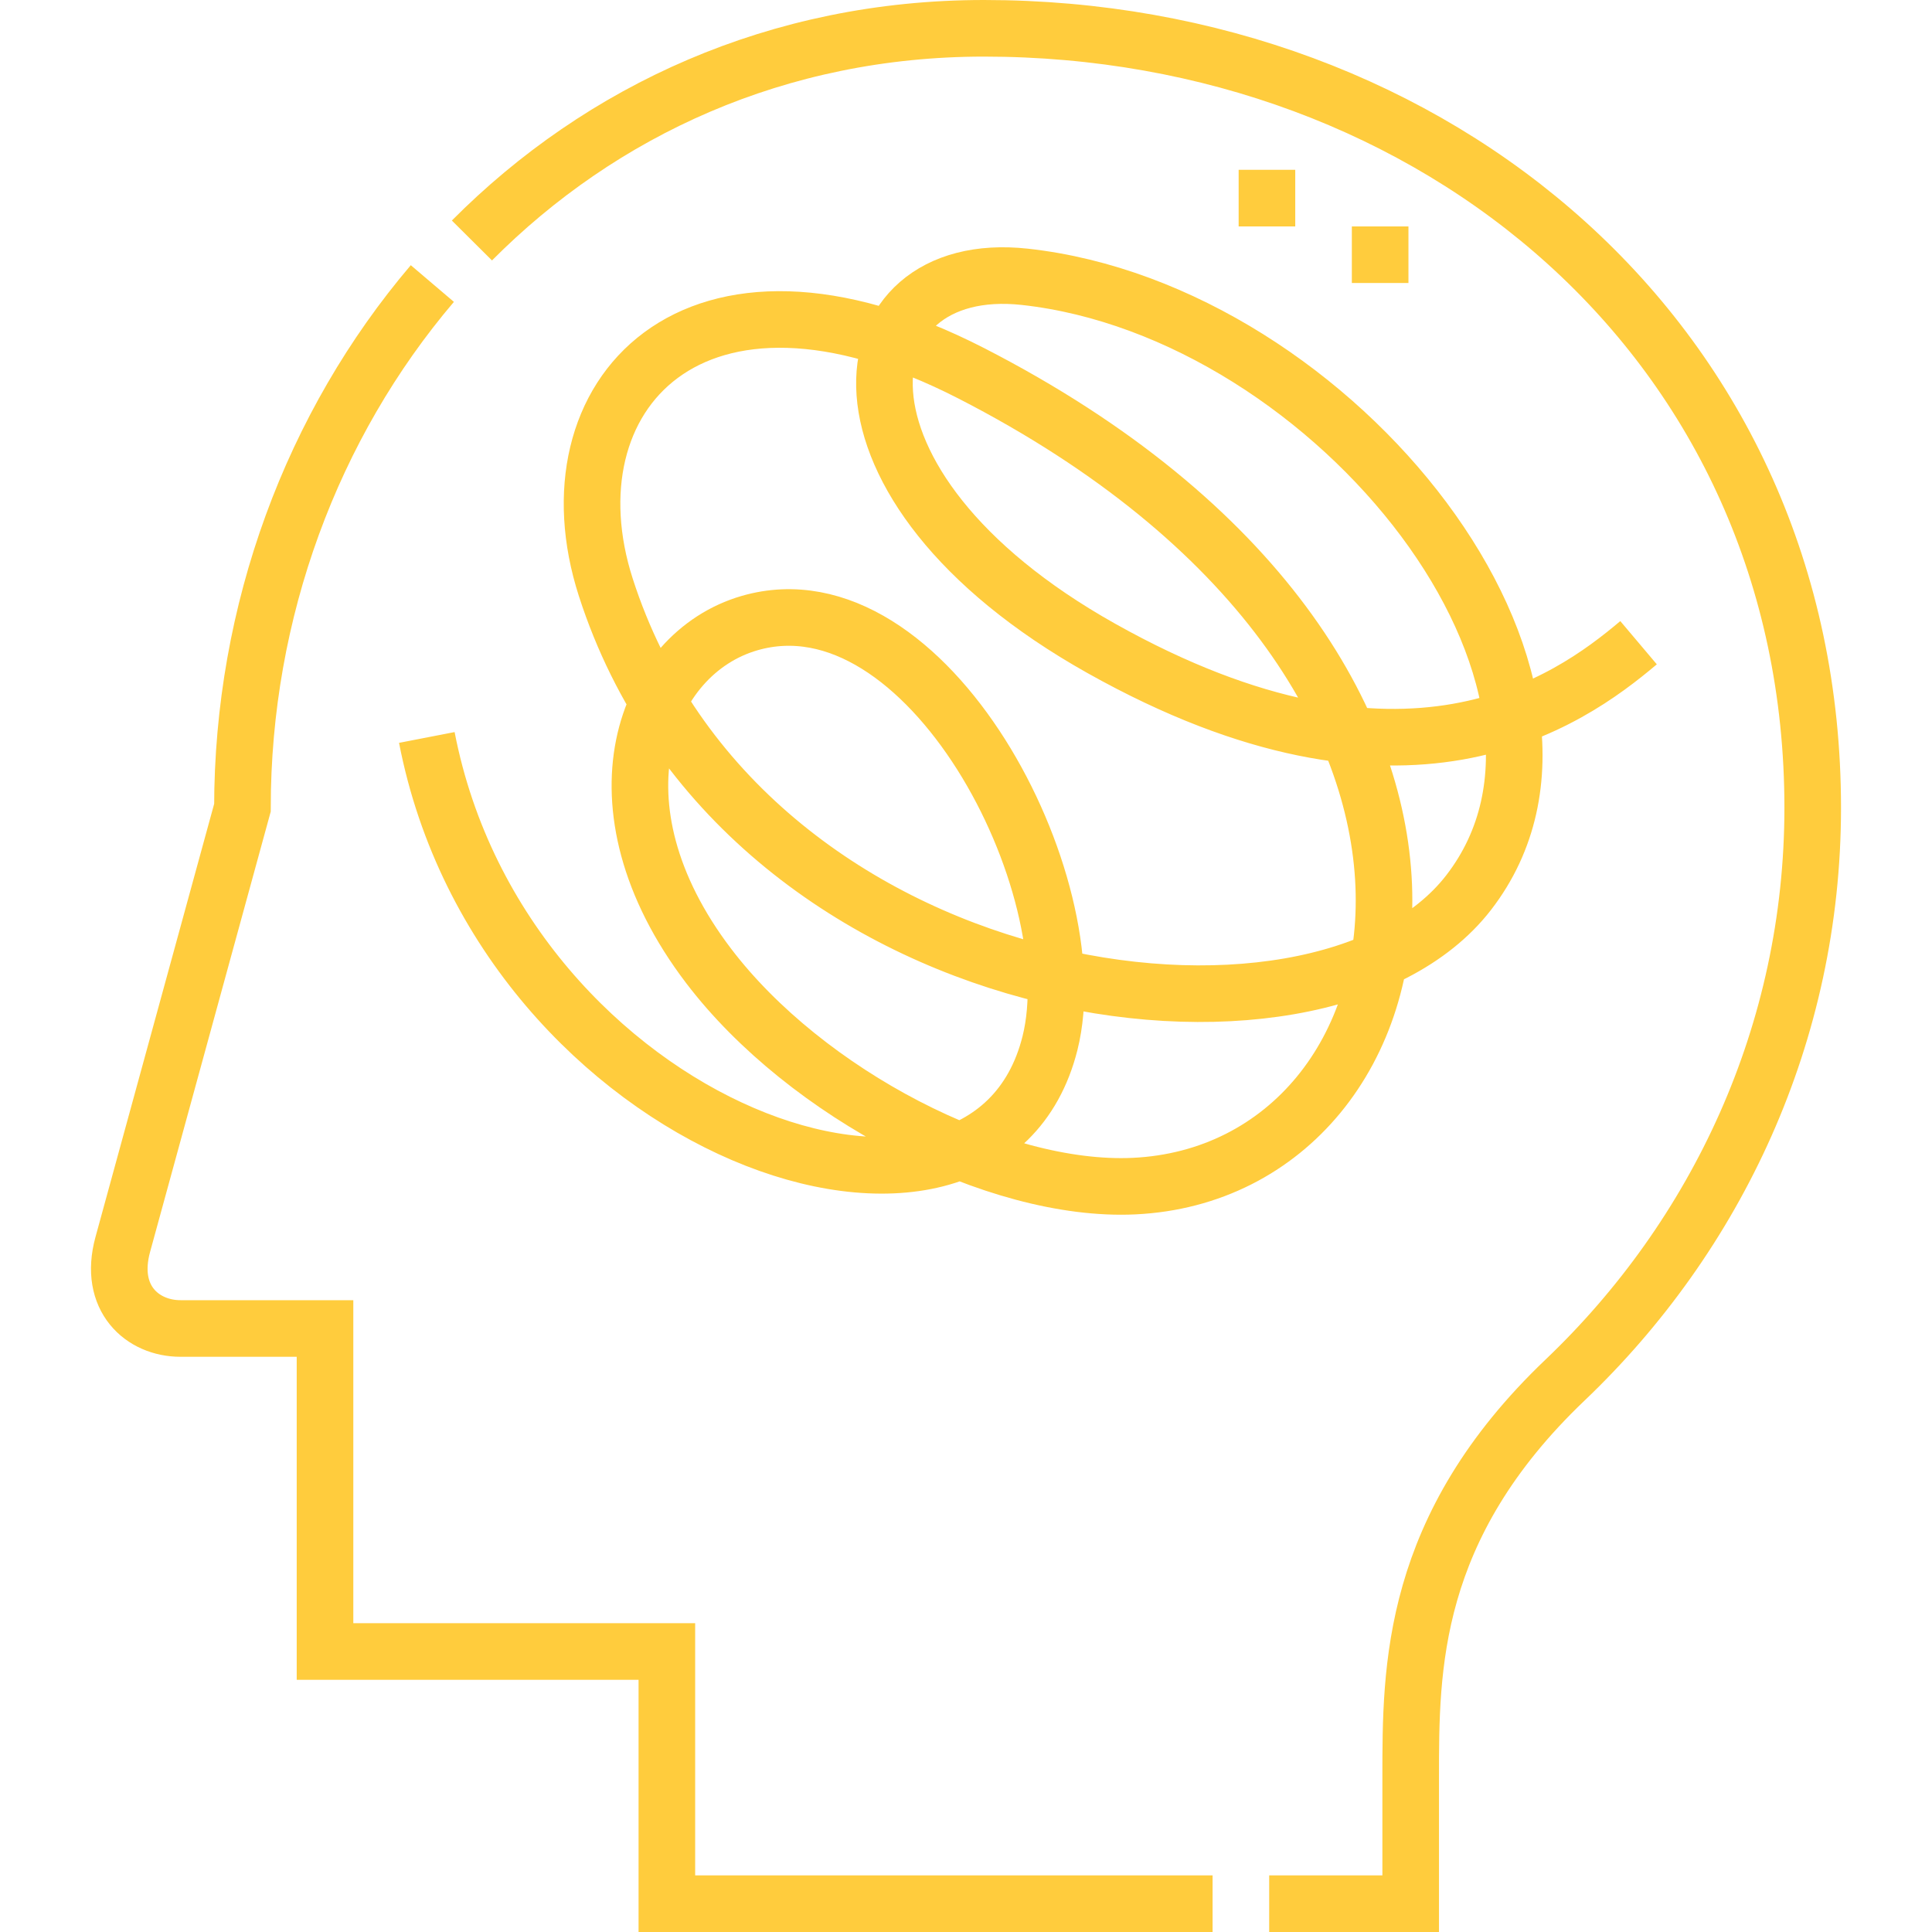
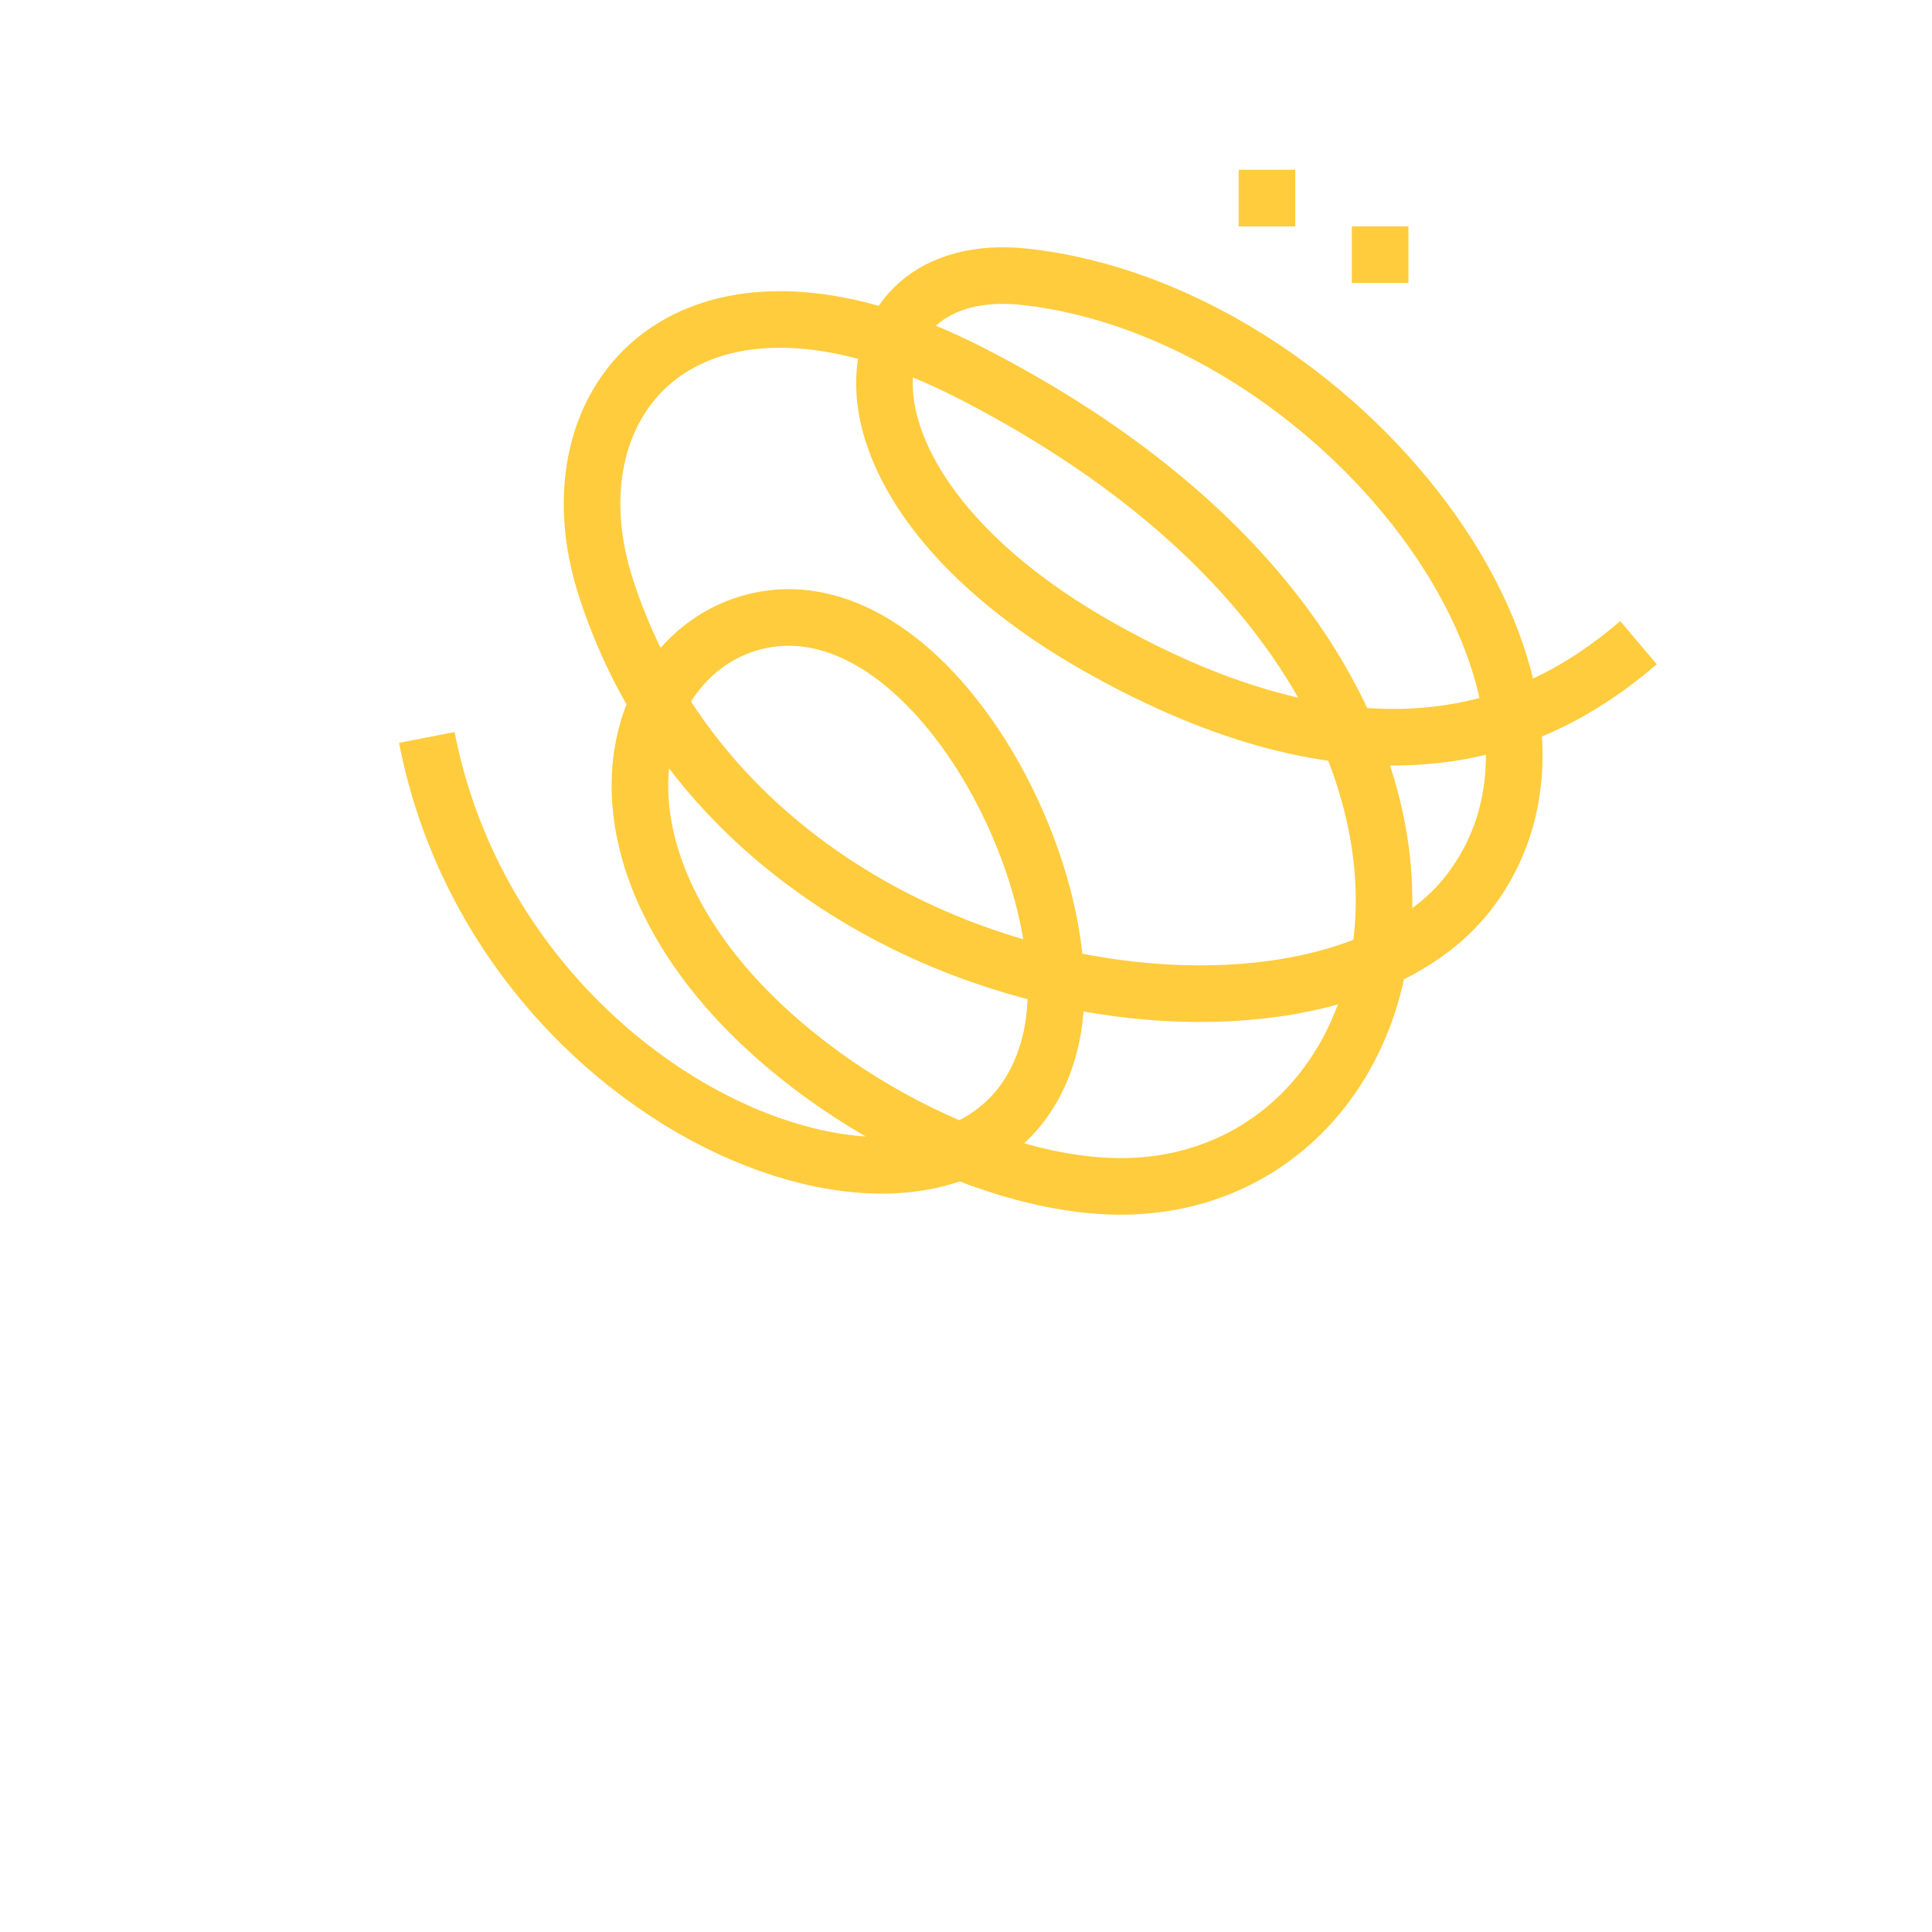
<svg xmlns="http://www.w3.org/2000/svg" version="1.1" width="512" height="512" x="0" y="0" viewBox="0 0 512 512" style="enable-background:new 0 0 512 512" xml:space="preserve" class="">
  <g>
    <path d="M335.754 60V45m29.999 30V60M113.113 195.435c20.238 104.352 148.135 148.921 165.145 81.007 10.518-41.989-32.632-124.901-79.61-111.315-27.8 8.039-43.323 48.171-10.836 90.872 25.706 33.788 76.224 60.051 112.697 58.334 81.022-3.814 109.85-136.902-43.077-215.389-73.942-37.949-113.156 6.2-96.89 56.706 35.957 111.647 188.755 132.512 228.657 80.9 42.713-55.247-35.169-154.136-117.606-163.193-48.444-5.322-57.275 54.978 20.27 98.472 80.503 45.153 123.702 14.262 142.371-1.505" style="fill-rule:evenodd;clip-rule:evenodd;stroke-width:15;stroke-miterlimit:22.926;" fill-rule="evenodd" clip-rule="evenodd" fill="none" stroke="#ffcc3d" stroke-width="15" stroke-miterlimit="22.926" data-original="#000000" opacity="1" class="" />
-     <path d="M336.348 504.5h37.499v-33.58c0-28.871-.063-66.148 40.902-105.185 40.128-38.239 65.638-91.867 65.638-151.676C480.388 90.712 380.096 7.5 260.755 7.5c-54.565 0-101.428 21.768-135.691 56.232M114.576 75.14C82.719 112.583 64.25 161.998 64.25 214.059L32.539 329.791c-3.921 14.311 5.243 22.271 15.275 22.271h38.317v85.605h90.594V504.5h144.623" style="fill-rule:evenodd;clip-rule:evenodd;stroke-width:15;stroke-miterlimit:22.926;" fill-rule="evenodd" clip-rule="evenodd" fill="none" stroke="#ffcc3d" stroke-width="15" stroke-miterlimit="22.926" data-original="#000000" opacity="1" class="" />
  </g>
</svg>